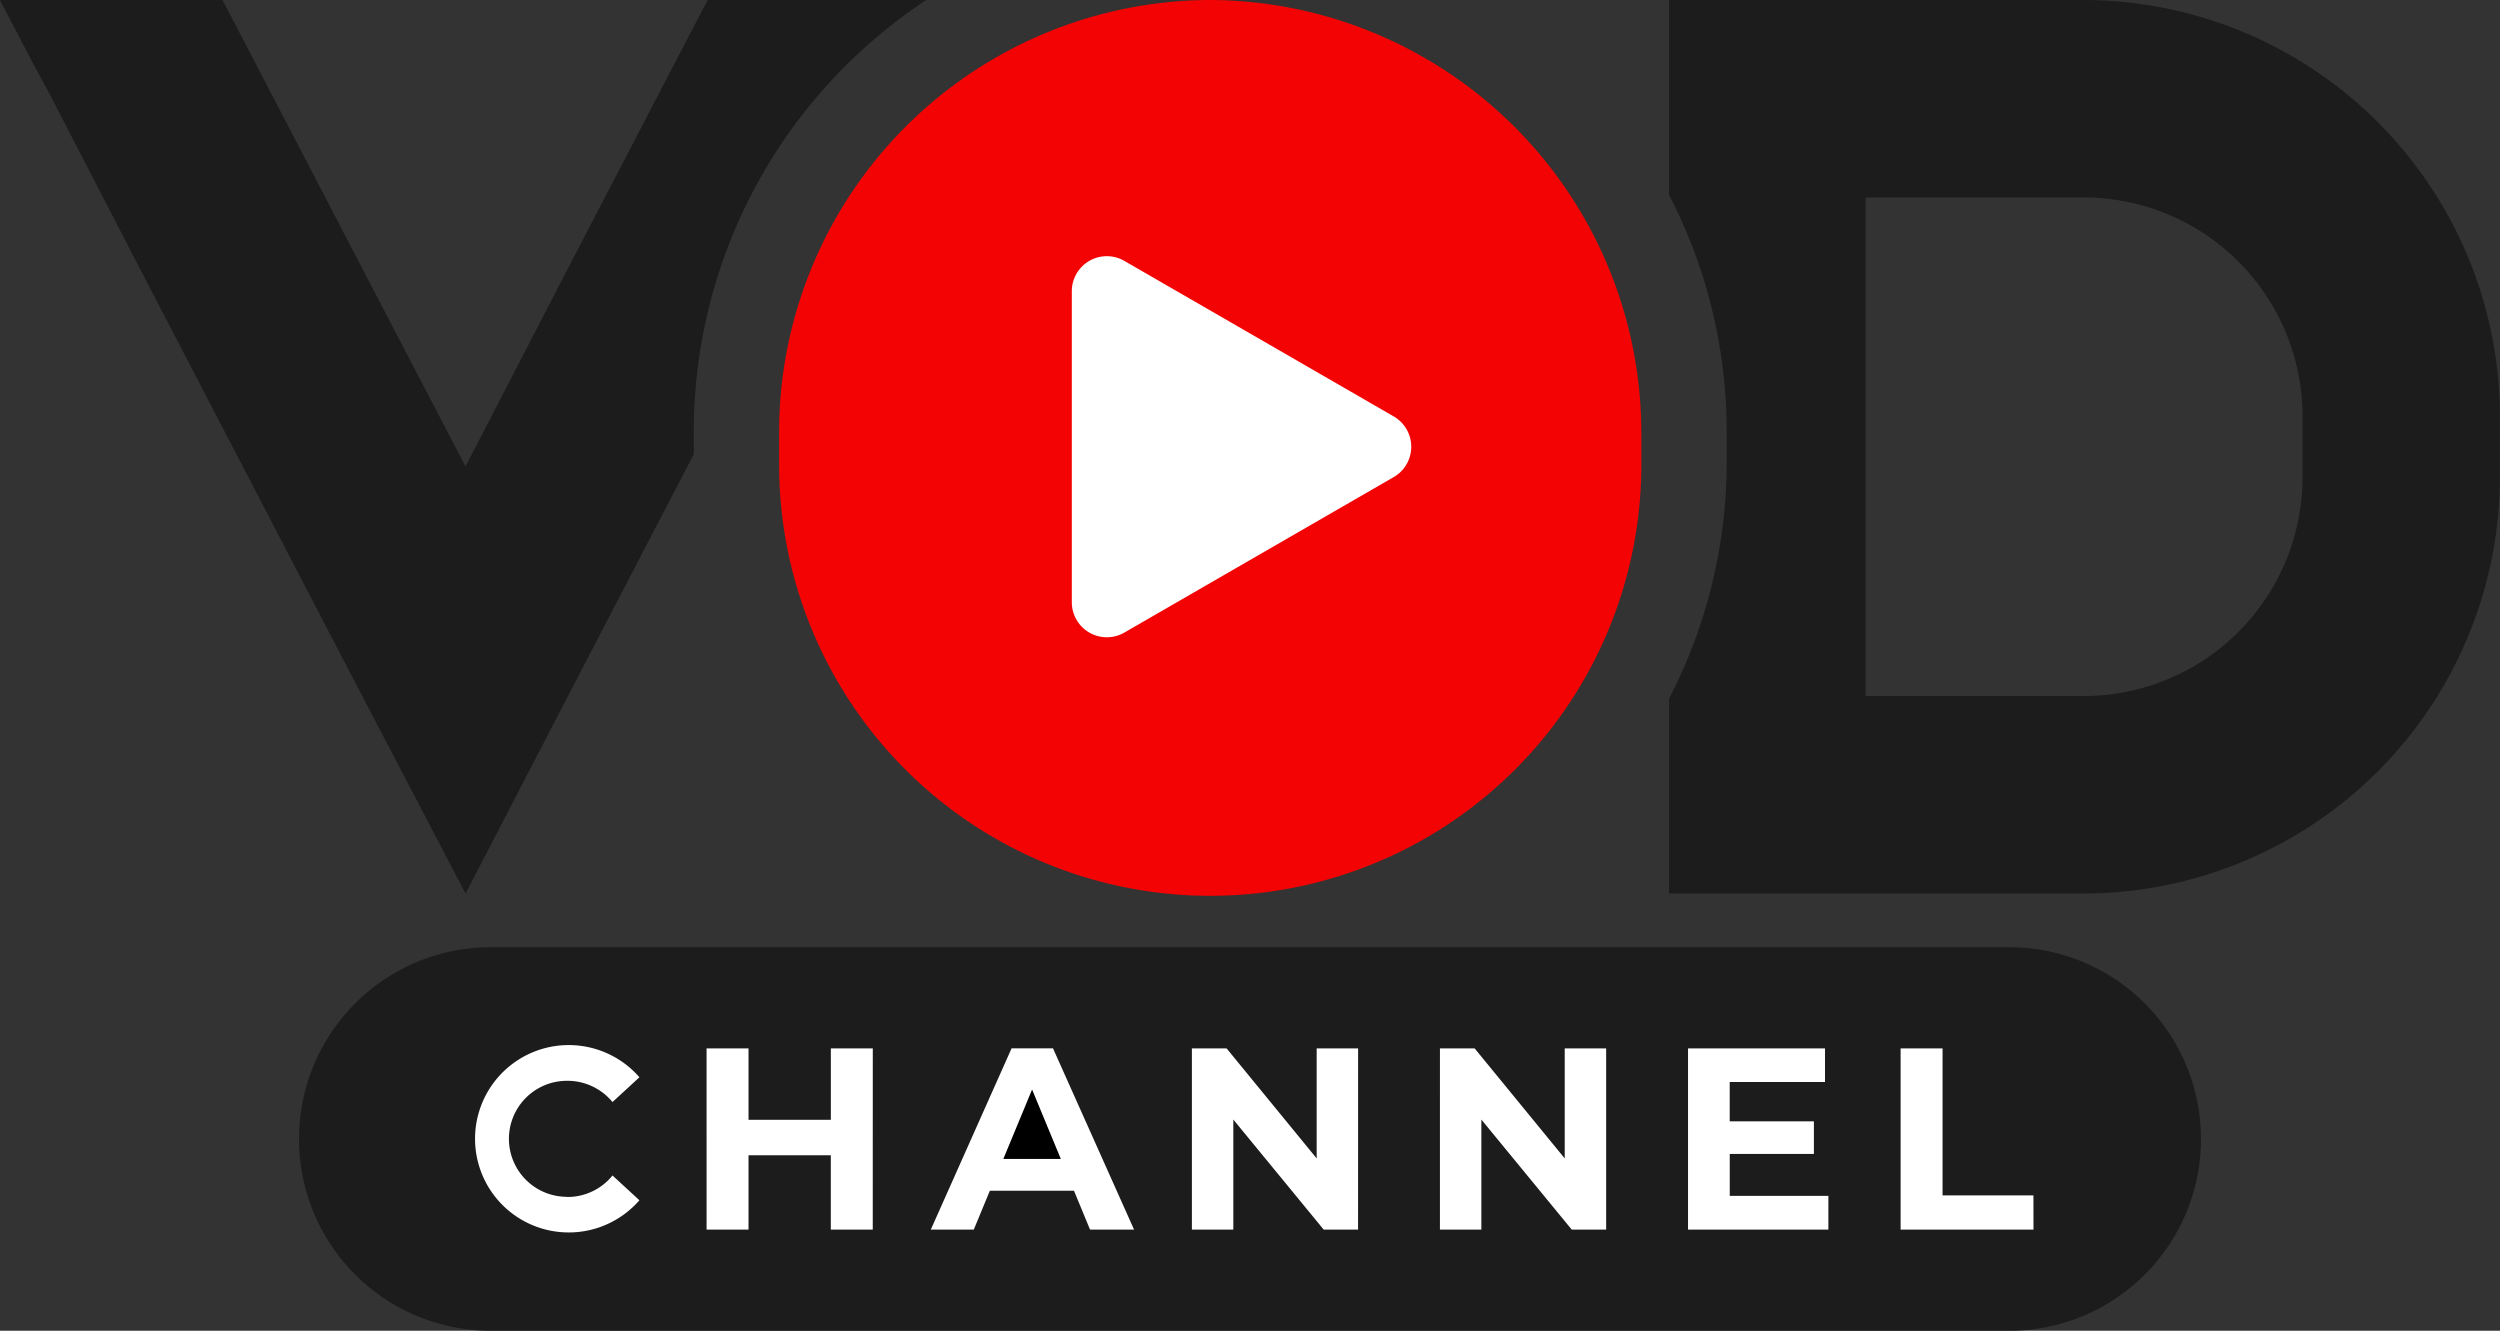
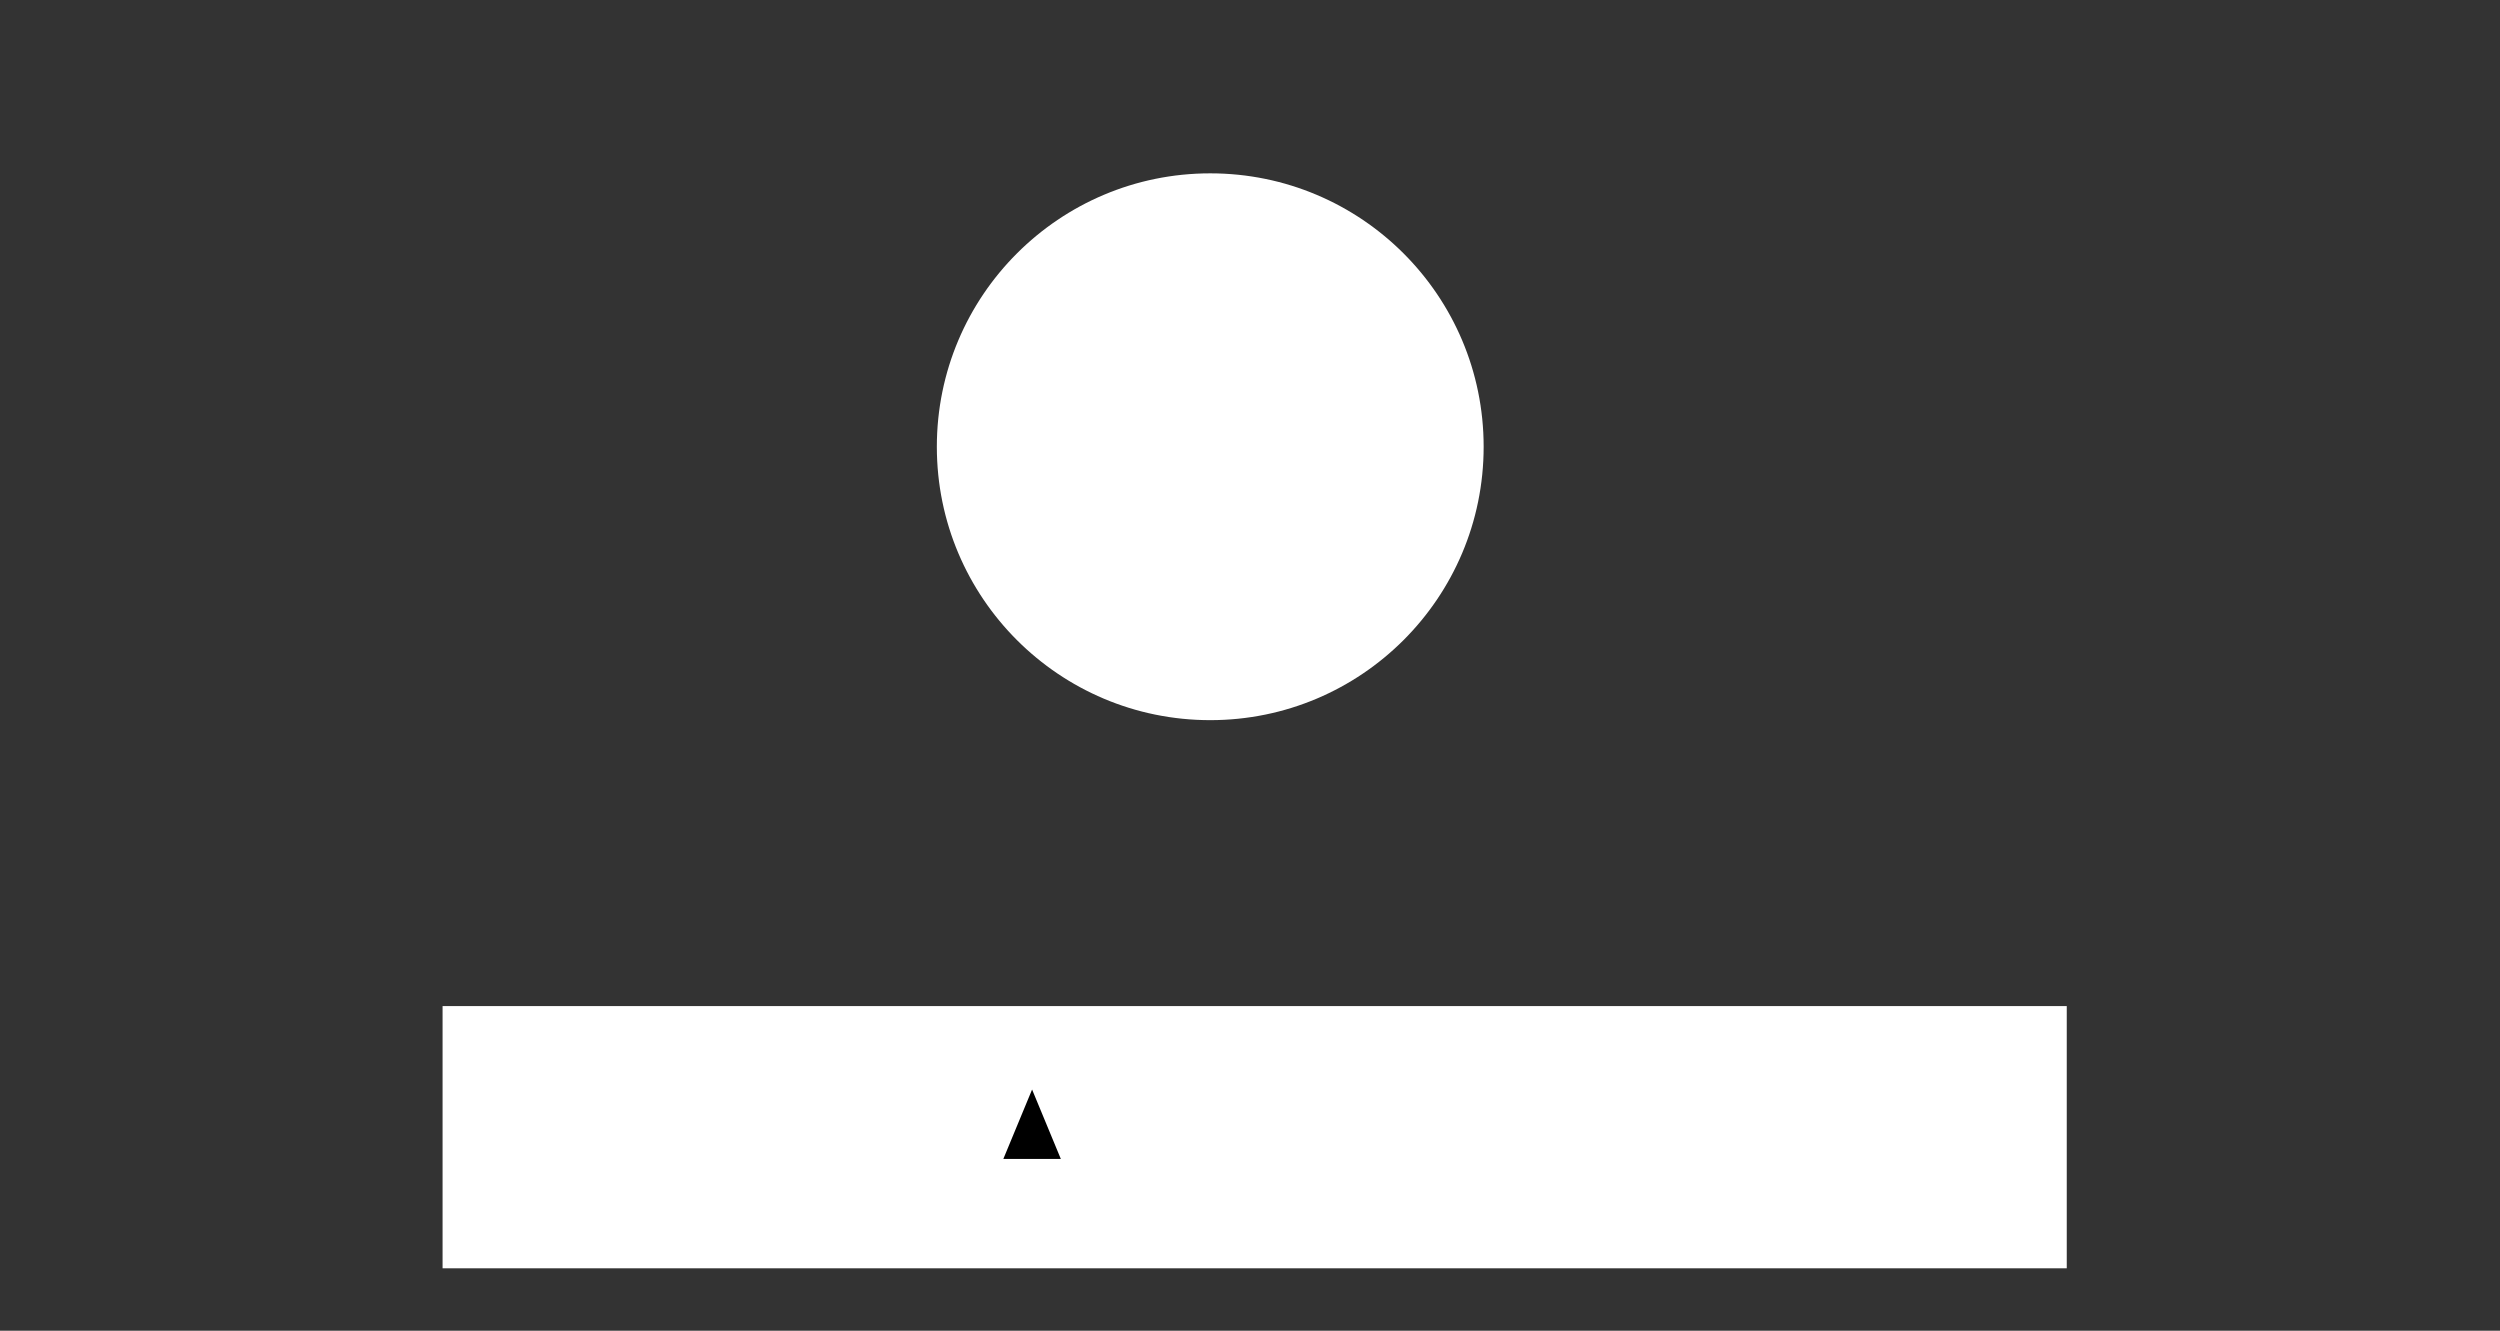
<svg xmlns="http://www.w3.org/2000/svg" width="141.265" height="75.196" viewBox="0 0 141.265 75.196">
  <rect x="0" y="0" width="141.265" height="75.196" fill="#333333" stroke="none" />
  <g id="Group_81" data-name="Group 81" transform="translate(-245.803 -335.556)">
    <circle id="Ellipse_1" data-name="Ellipse 1" cx="15.449" cy="15.449" r="15.449" transform="translate(298.74 345.351)" fill="#fff" />
    <rect id="Rectangle_21" data-name="Rectangle 21" width="91.776" height="14.817" transform="translate(270.811 392.406)" fill="#fff" />
    <g id="Group_79" data-name="Group 79" transform="translate(245.803 335.556)">
-       <path id="Path_12" data-name="Path 12" d="M298.145,335.556H285.79l-1.817,3.484L278.166,350.2l-6.058,11.713L266,350.2l-5.806-11.158-1.817-3.484H245.8l1.818,3.484,1.01,1.868,4.8,9.29,12.37,23.779,6.311,12.067,6.26-12.067,6.637-12.76v-1.275A29.211,29.211,0,0,1,298.145,335.556Z" transform="translate(-245.803 -335.556)" fill="#1c1c1c" />
-       <path id="Path_13" data-name="Path 13" d="M494.228,335.556H470.751v11.011a29.014,29.014,0,0,1,3.256,13.375v1.715a29.025,29.025,0,0,1-3.256,13.378v11.01h23.477A23.562,23.562,0,0,0,517.7,362.567v-3.534A23.562,23.562,0,0,0,494.228,335.556ZM506.547,360.8v1.766a12.369,12.369,0,0,1-12.319,12.319h-12.37V346.714h12.37a12.369,12.369,0,0,1,12.319,12.319Z" transform="translate(-376.44 -335.556)" fill="#1c1c1c" />
-       <path id="Path_14" data-name="Path 14" d="M375.146,335.556a24.424,24.424,0,0,0-24.335,24.386v1.716a24.361,24.361,0,1,0,48.721,0v-1.716A24.467,24.467,0,0,0,375.146,335.556Zm10.394,26.958L370.319,371.3a1.979,1.979,0,0,1-2.969-1.714V352.012a1.979,1.979,0,0,1,2.969-1.714l15.221,8.788A1.979,1.979,0,0,1,385.54,362.514Z" transform="translate(-306.786 -335.556)" fill="#f30303" />
-     </g>
+       </g>
    <g id="Group_80" data-name="Group 80" transform="translate(262.697 389.079)">
-       <path id="Path_15" data-name="Path 15" d="M382.739,463.218h-85.8A10.836,10.836,0,0,0,286.1,474.055h0a10.836,10.836,0,0,0,10.836,10.836h85.8a10.836,10.836,0,0,0,10.836-10.836h0A10.836,10.836,0,0,0,382.739,463.218Zm-81.5,14.113a3.265,3.265,0,0,0,2.575-1.214l1.521,1.4a5.294,5.294,0,1,1,0-6.95l-1.521,1.4a3.3,3.3,0,0,0-2.575-1.2,3.277,3.277,0,0,0,0,6.555Zm17.281,1.843h-2.37v-4.2H311.5v4.2h-2.37V468.934h2.37v4.038h4.652v-4.038h2.37Zm12.278,0-.907-2.194h-4.755l-.907,2.194H321.8l4.564-10.241h2.341l4.58,10.241Zm15.145,0H344l-5.106-6.218v6.218h-2.341V468.934h1.96l5.091,6.218v-6.218h2.341Zm14.019,0h-1.946l-5.106-6.218v6.218h-2.341V468.934h1.96l5.091,6.218v-6.218h2.341Zm12.556,0h-7.93V468.934h7.74v1.9h-5.385v2.224H371.7V474.9h-4.755v2.37h5.574Zm11.59,0H376.6V468.934h2.37v8.31h5.135Z" transform="translate(-286.098 -463.218)" fill="#1c1c1c" />
      <path id="Path_16" data-name="Path 16" d="M381.029,486.321h3.248l-1.624-3.921Z" transform="translate(-341.228 -474.358)" />
    </g>
  </g>
</svg>